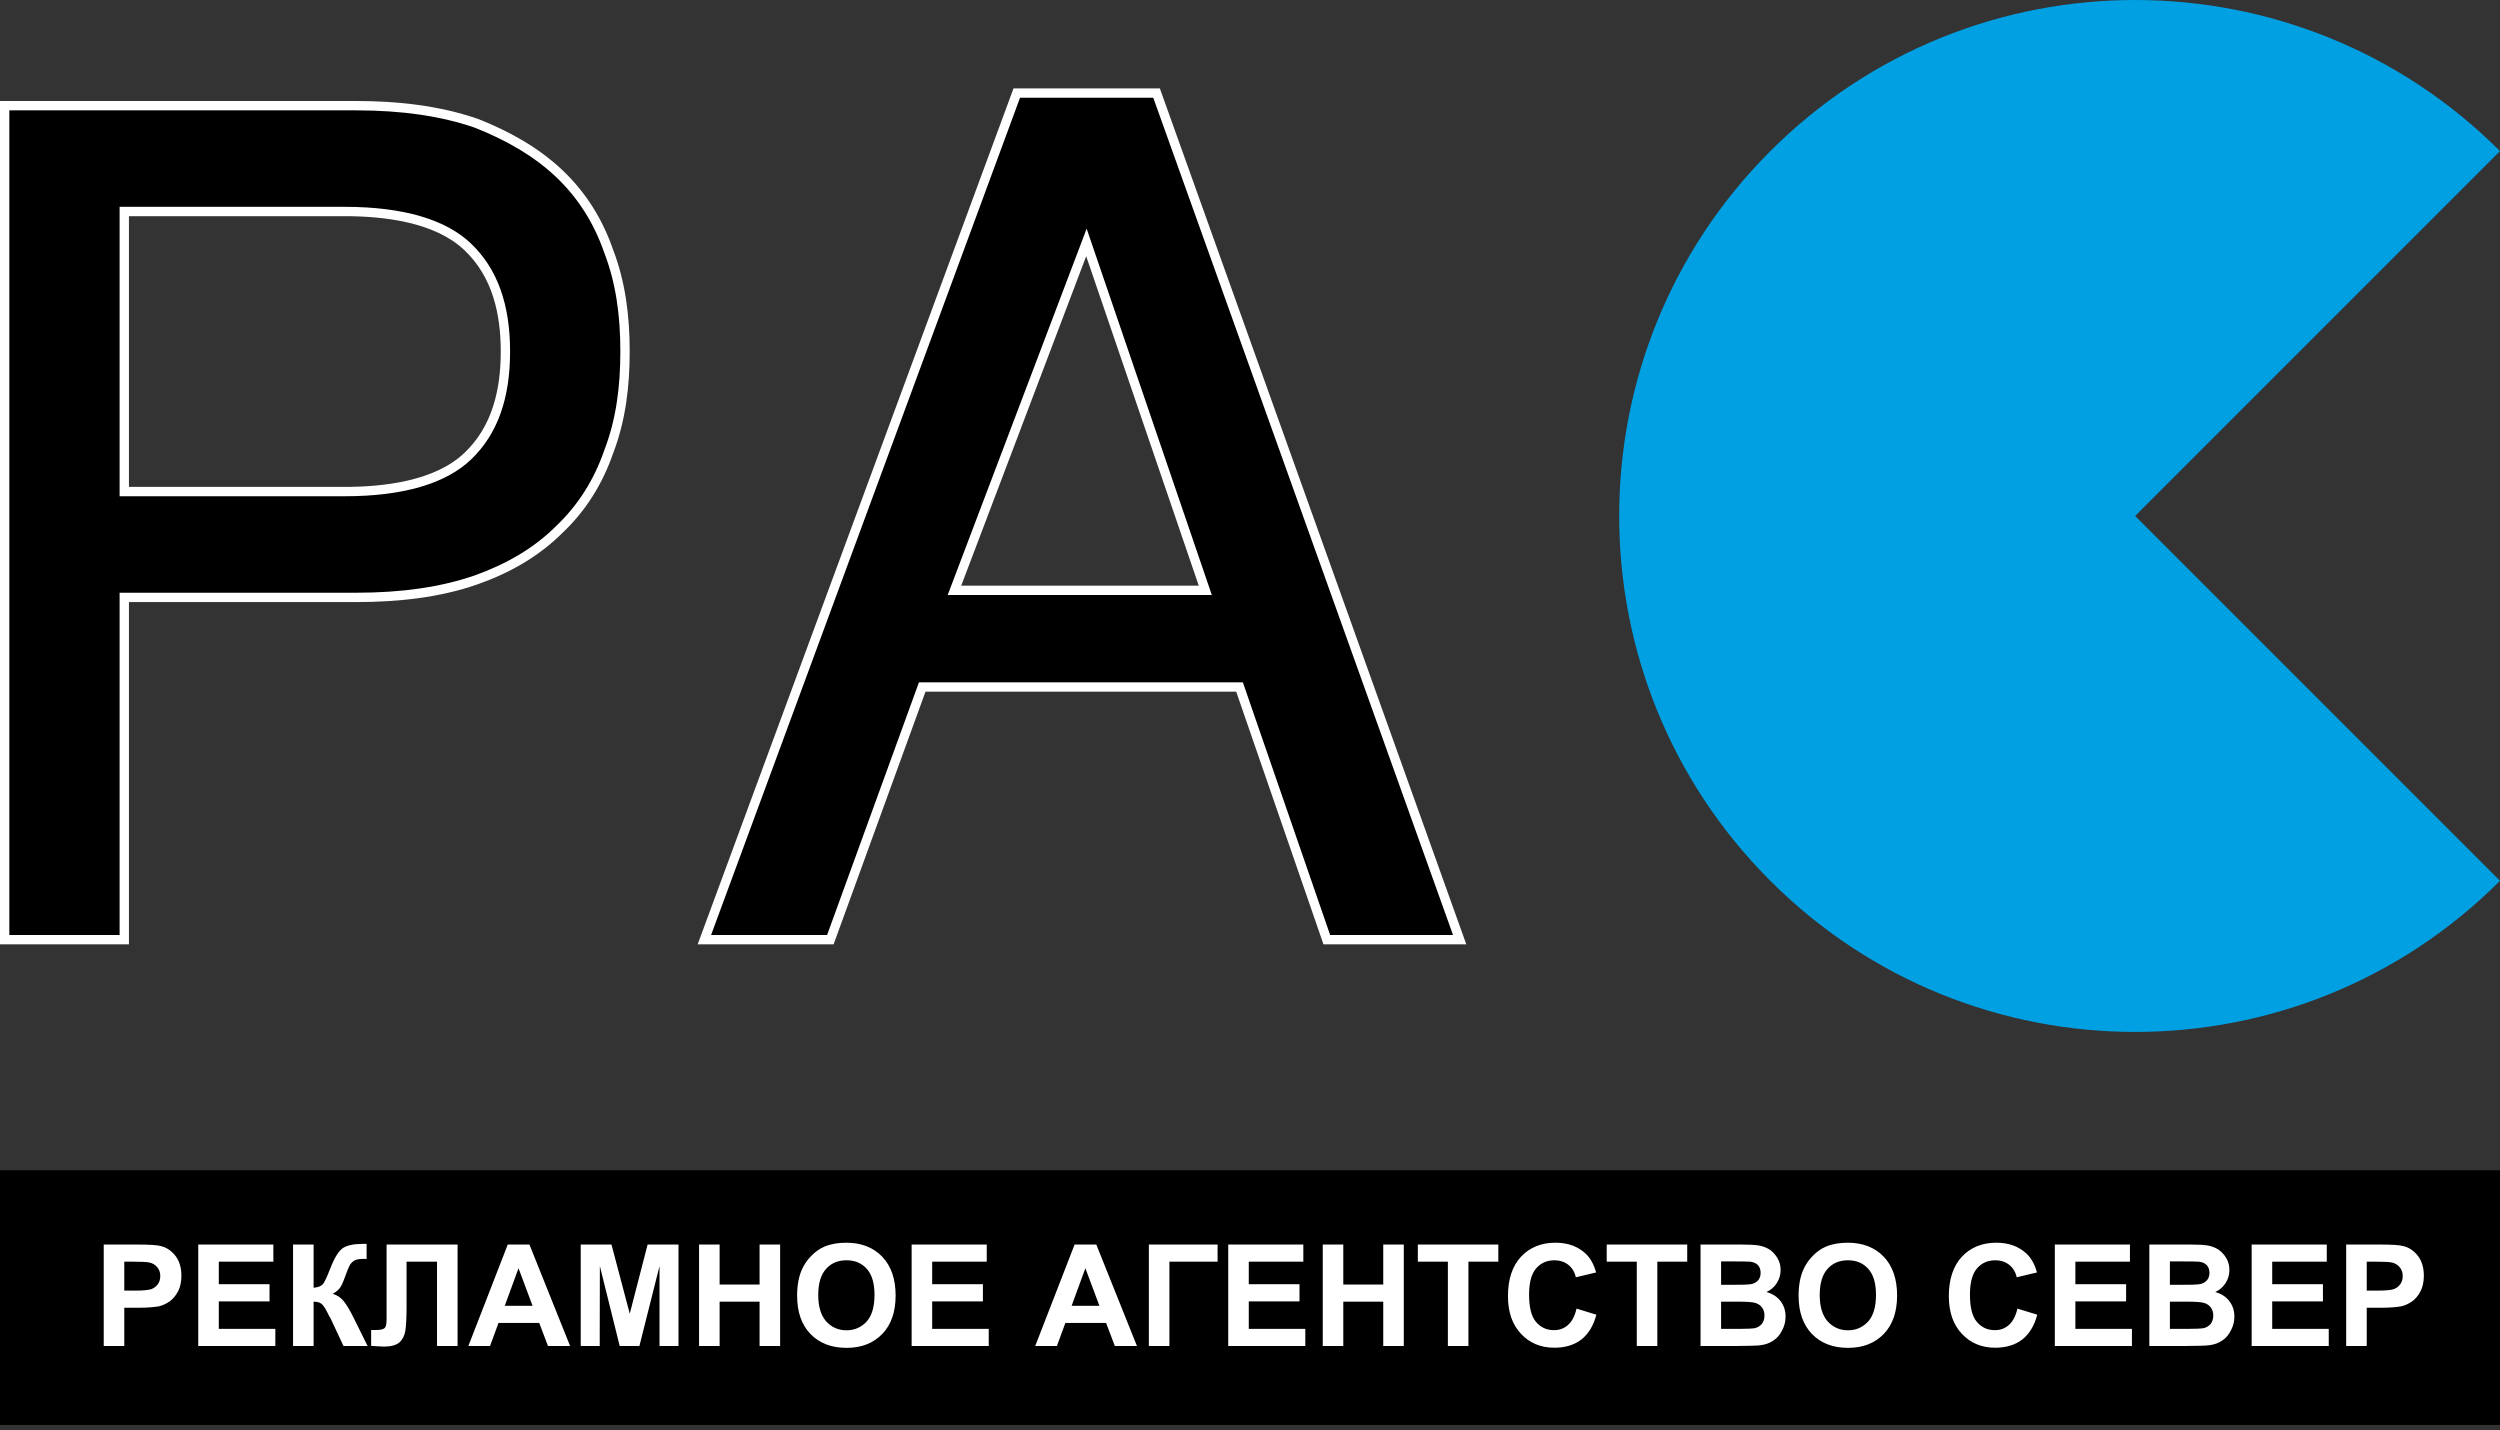
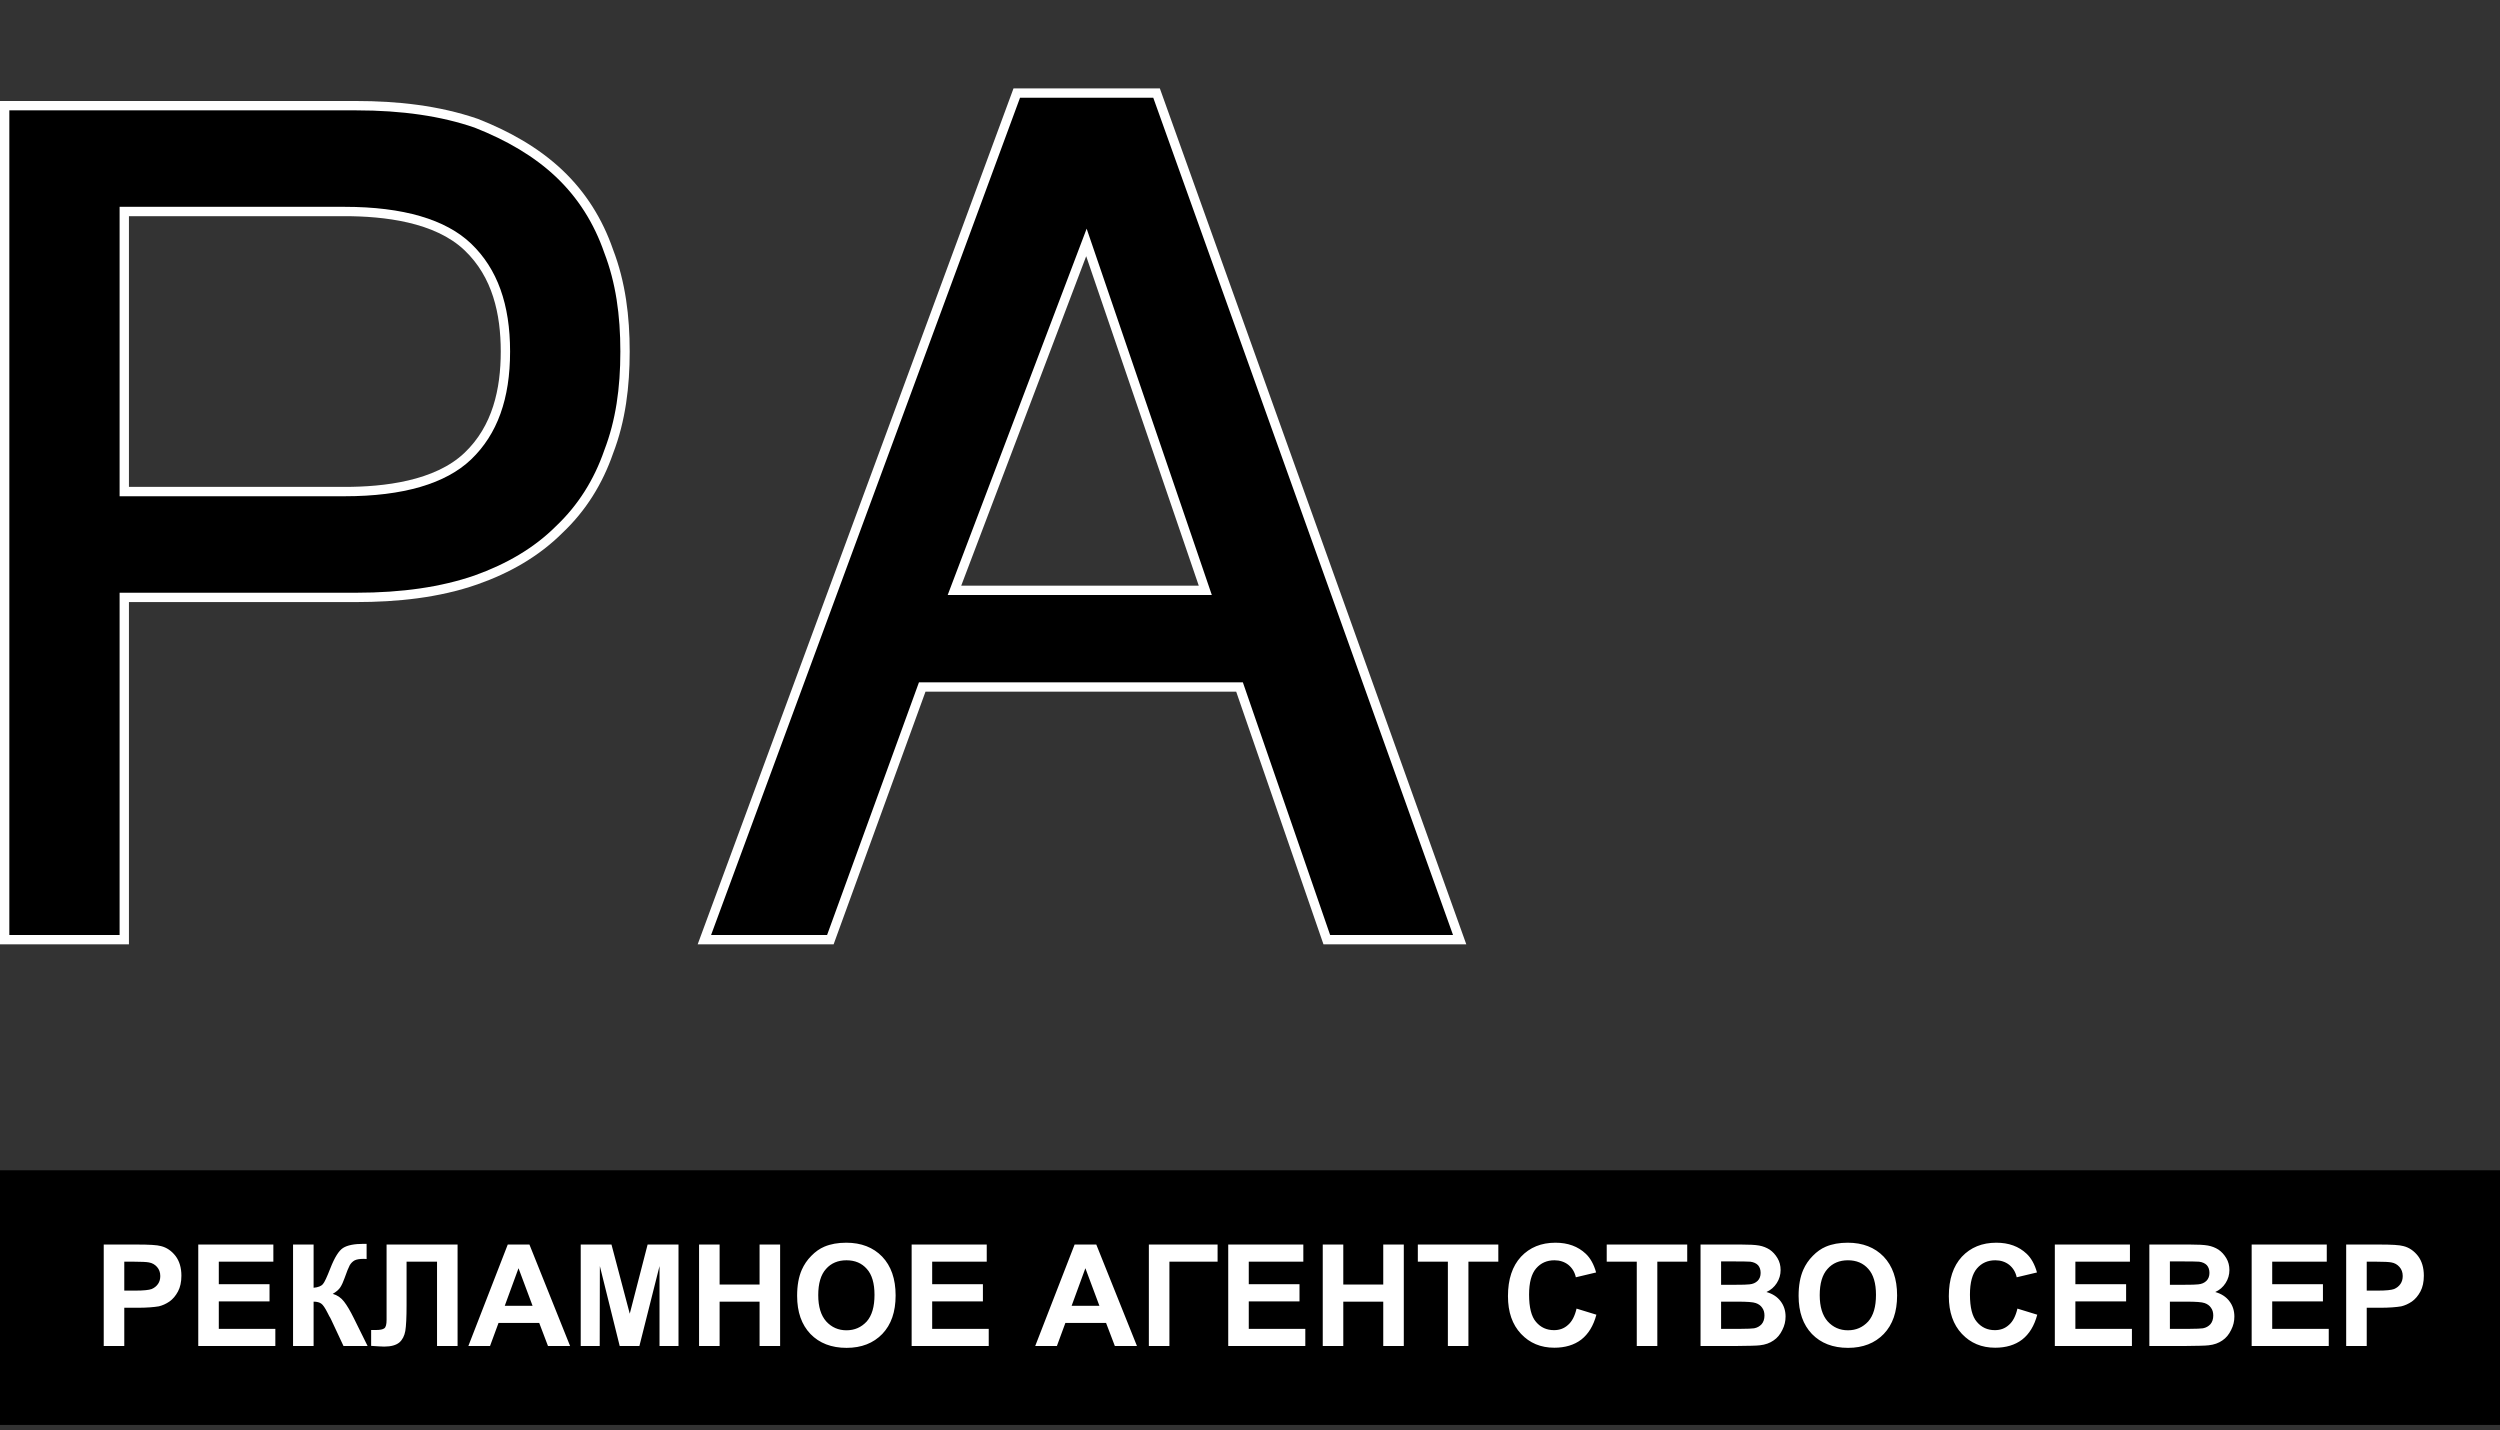
<svg xmlns="http://www.w3.org/2000/svg" width="250" height="143" viewBox="0 0 250 143" fill="none">
  <rect x="0" y="0" width="250" height="143" fill="#333333" stroke="none" />
  <g clip-path="url(#clip0)">
    <path fill-rule="evenodd" clip-rule="evenodd" d="M12.894 60.207V94.432H0V10.1H35.619C39.697 10.1 43.881 10.54 47.791 11.888C50.871 13.098 53.831 14.731 56.246 17.019C58.588 19.237 60.255 21.923 61.299 24.94C62.561 28.221 62.969 31.657 62.969 35.153C62.969 38.65 62.561 42.085 61.31 45.336C60.255 48.384 58.588 51.071 56.264 53.271C53.873 55.662 50.933 57.317 47.758 58.432C43.898 59.785 39.689 60.207 35.619 60.207H12.894ZM123.619 69.166H92.55L83.362 94.432H69.768L101.352 8.838H115.984L146.629 94.432H132.346L123.619 69.166ZM12.894 21.617V48.69H34.471C38.379 48.69 43.489 48.113 46.459 45.275C49.259 42.599 50.075 38.91 50.075 35.153C50.075 31.397 49.259 27.707 46.459 25.034C43.489 22.194 38.379 21.617 34.471 21.617H12.894ZM96.121 58.569H119.877L108.619 25.62L96.121 58.569Z" fill="white" />
    <path d="M35.619 11.036H0.934V93.499H11.96V59.273H35.619C40.213 59.273 44.118 58.699 47.449 57.55C50.664 56.401 53.421 54.794 55.603 52.612C57.785 50.544 59.393 48.017 60.427 45.031C61.575 42.045 62.035 38.829 62.035 35.154C62.035 31.479 61.575 28.263 60.427 25.276C59.393 22.291 57.785 19.764 55.603 17.697C53.421 15.63 50.664 14.022 47.449 12.758C44.118 11.61 40.213 11.036 35.619 11.036ZM34.471 49.625H11.96V20.683H34.471C40.328 20.683 44.578 21.946 47.105 24.358C49.746 26.885 51.009 30.445 51.009 35.154C51.009 39.863 49.746 43.423 47.105 45.95C44.578 48.362 40.328 49.625 34.471 49.625ZM115.326 9.773H102.003L71.109 93.499H82.709L91.896 68.231H124.285L133.013 93.499H145.302L115.326 9.773ZM94.768 59.503L108.665 22.866L121.183 59.503H94.768Z" fill="black" />
-     <path fill-rule="evenodd" clip-rule="evenodd" d="M213.516 51.597L250 88.081C229.85 108.232 197.181 108.232 177.032 88.081C156.881 67.931 156.881 35.262 177.032 15.113C197.181 -5.037 229.85 -5.037 250 15.113L213.516 51.597Z" fill="#00A0E3" />
    <path fill-rule="evenodd" clip-rule="evenodd" d="M0 117.028H250V142.492H0V117.028Z" fill="black" />
    <path d="M10.373 134.601V124.454H13.662C14.908 124.454 15.716 124.497 16.099 124.61C16.68 124.753 17.162 125.092 17.558 125.602C17.941 126.113 18.14 126.764 18.14 127.573C18.14 128.196 18.025 128.72 17.799 129.146C17.573 129.57 17.289 129.911 16.948 130.151C16.595 130.393 16.24 130.548 15.886 130.633C15.389 130.718 14.681 130.776 13.761 130.776H12.428V134.601H10.373ZM12.428 126.169V129.061H13.547C14.356 129.061 14.894 129.003 15.163 128.904C15.433 128.791 15.645 128.621 15.802 128.394C15.957 128.168 16.028 127.912 16.028 127.601C16.028 127.232 15.915 126.935 15.702 126.694C15.489 126.453 15.22 126.296 14.88 126.24C14.639 126.197 14.158 126.169 13.42 126.169H12.428ZM19.826 134.601V124.454H27.336V126.169H21.88V128.422H26.953V130.137H21.88V132.886H27.534V134.601H19.826ZM29.305 124.454H31.36V128.777C31.814 128.735 32.126 128.607 32.282 128.422C32.451 128.238 32.693 127.7 33.032 126.836C33.458 125.745 33.883 125.064 34.307 124.795C34.733 124.525 35.413 124.384 36.363 124.384C36.405 124.384 36.505 124.384 36.661 124.384V125.9L36.377 125.886C35.951 125.886 35.64 125.943 35.456 126.042C35.257 126.155 35.102 126.312 34.974 126.524C34.861 126.736 34.676 127.175 34.45 127.827C34.322 128.182 34.194 128.479 34.039 128.72C33.897 128.947 33.642 129.174 33.274 129.386C33.727 129.514 34.109 129.769 34.408 130.165C34.705 130.548 35.031 131.101 35.386 131.823L36.76 134.601H34.35L33.131 131.994C33.117 131.952 33.075 131.881 33.018 131.767C32.99 131.739 32.905 131.583 32.764 131.3C32.508 130.79 32.296 130.478 32.126 130.364C31.955 130.237 31.701 130.165 31.36 130.165V134.601H29.305V124.454ZM38.658 124.454H45.758V134.601H43.703V126.169H40.657V130.506C40.657 131.739 40.614 132.603 40.53 133.1C40.444 133.581 40.246 133.978 39.934 134.247C39.608 134.516 39.112 134.659 38.418 134.659C38.176 134.659 37.752 134.629 37.114 134.587V133.001H37.567C38.007 133.001 38.289 132.944 38.432 132.83C38.588 132.717 38.658 132.434 38.658 131.98V130.237V124.454ZM57.01 134.601H54.799L53.921 132.291H49.853L49.003 134.601H46.835L50.775 124.454H52.943L57.01 134.601ZM53.255 130.577L51.852 126.822L50.477 130.577H53.255ZM58.072 134.601V124.454H61.148L62.976 131.371L64.761 124.454H67.85V134.601H65.952V126.609L63.94 134.601H61.97L59.986 126.609L59.971 134.601H58.072ZM69.906 134.601V124.454H71.961V128.451H75.957V124.454H78.012V134.601H75.957V130.165H71.961V134.601H69.906ZM79.712 129.584C79.712 128.551 79.868 127.686 80.18 126.977C80.406 126.467 80.719 125.999 81.129 125.588C81.526 125.178 81.965 124.866 82.433 124.668C83.071 124.398 83.793 124.271 84.63 124.271C86.118 124.271 87.323 124.738 88.215 125.659C89.108 126.595 89.562 127.884 89.562 129.542C89.562 131.186 89.122 132.462 88.229 133.397C87.337 134.318 86.147 134.786 84.658 134.786C83.142 134.786 81.937 134.318 81.044 133.397C80.166 132.476 79.712 131.214 79.712 129.584ZM81.824 129.514C81.824 130.676 82.093 131.54 82.617 132.136C83.156 132.731 83.837 133.029 84.644 133.029C85.466 133.029 86.132 132.731 86.671 132.15C87.194 131.555 87.45 130.676 87.45 129.485C87.45 128.323 87.194 127.459 86.684 126.893C86.174 126.312 85.495 126.028 84.644 126.028C83.807 126.028 83.113 126.312 82.603 126.893C82.079 127.474 81.824 128.352 81.824 129.514ZM91.164 134.601V124.454H98.674V126.169H93.218V128.422H98.291V130.137H93.218V132.886H98.873V134.601H91.164ZM113.696 134.601H111.485L110.606 132.291H106.539L105.689 134.601H103.521L107.461 124.454H109.629L113.696 134.601ZM109.94 130.577L108.538 126.822L107.164 130.577H109.94ZM114.886 124.454H121.759V126.169H116.941V134.601H114.886V124.454ZM122.823 134.601V124.454H130.333V126.169H124.877V128.422H129.95V130.137H124.877V132.886H130.531V134.601H122.823ZM132.275 134.601V124.454H134.329V128.451H138.325V124.454H140.38V134.601H138.325V130.165H134.329V134.601H132.275ZM144.787 134.601V126.169H141.783V124.454H149.832V126.169H146.842V134.601H144.787ZM157.655 130.86L159.639 131.47C159.341 132.589 158.831 133.411 158.122 133.963C157.414 134.502 156.507 134.772 155.43 134.772C154.07 134.772 152.964 134.304 152.099 133.382C151.234 132.462 150.796 131.214 150.796 129.614C150.796 127.926 151.234 126.609 152.099 125.673C152.978 124.738 154.126 124.271 155.543 124.271C156.791 124.271 157.796 124.639 158.576 125.376C159.03 125.801 159.383 126.425 159.611 127.246L157.584 127.728C157.471 127.204 157.215 126.794 156.833 126.481C156.45 126.183 155.982 126.028 155.444 126.028C154.693 126.028 154.084 126.296 153.616 126.836C153.148 127.375 152.908 128.253 152.908 129.457C152.908 130.732 153.134 131.654 153.602 132.192C154.07 132.745 154.665 133.015 155.401 133.015C155.954 133.015 156.422 132.844 156.805 132.49C157.201 132.15 157.485 131.597 157.655 130.86ZM163.677 134.601V126.169H160.672V124.454H168.722V126.169H165.732V134.601H163.677ZM170.054 124.454H174.107C174.915 124.454 175.51 124.483 175.907 124.553C176.304 124.624 176.658 124.767 176.969 124.965C177.281 125.178 177.537 125.461 177.749 125.815C177.961 126.169 178.061 126.566 178.061 127.006C178.061 127.474 177.933 127.912 177.678 128.309C177.424 128.706 177.083 129.003 176.644 129.202C177.253 129.372 177.735 129.684 178.061 130.123C178.387 130.548 178.557 131.059 178.557 131.654C178.557 132.121 178.457 132.561 178.231 133.001C178.019 133.439 177.735 133.794 177.352 134.048C176.984 134.304 176.53 134.474 175.978 134.53C175.637 134.573 174.816 134.587 173.511 134.601H170.054V124.454ZM172.109 126.141V128.479H173.455C174.249 128.479 174.745 128.465 174.943 128.436C175.284 128.408 175.566 128.281 175.764 128.083C175.964 127.884 176.063 127.615 176.063 127.289C176.063 126.977 175.978 126.722 175.808 126.524C175.637 126.34 175.368 126.212 175.028 126.169C174.83 126.155 174.249 126.141 173.285 126.141H172.109ZM172.109 130.165V132.886H174.007C174.745 132.886 175.213 132.858 175.411 132.83C175.722 132.773 175.964 132.632 176.162 132.42C176.346 132.206 176.446 131.909 176.446 131.555C176.446 131.242 176.375 130.988 176.218 130.776C176.077 130.562 175.865 130.407 175.581 130.308C175.312 130.209 174.702 130.165 173.767 130.165H172.109ZM179.86 129.584C179.86 128.551 180.016 127.686 180.328 126.977C180.554 126.467 180.867 125.999 181.277 125.588C181.674 125.178 182.113 124.866 182.581 124.668C183.219 124.398 183.941 124.271 184.778 124.271C186.265 124.271 187.471 124.738 188.363 125.659C189.256 126.595 189.71 127.884 189.71 129.542C189.71 131.186 189.27 132.462 188.377 133.397C187.485 134.318 186.295 134.786 184.806 134.786C183.29 134.786 182.085 134.318 181.192 133.397C180.314 132.476 179.86 131.214 179.86 129.584ZM181.972 129.514C181.972 130.676 182.241 131.54 182.765 132.136C183.304 132.731 183.984 133.029 184.792 133.029C185.614 133.029 186.279 132.731 186.818 132.15C187.342 131.555 187.598 130.676 187.598 129.485C187.598 128.323 187.342 127.459 186.832 126.893C186.323 126.312 185.642 126.028 184.792 126.028C183.955 126.028 183.261 126.312 182.751 126.893C182.227 127.474 181.972 128.352 181.972 129.514ZM201.742 130.86L203.726 131.47C203.428 132.589 202.919 133.411 202.209 133.963C201.501 134.502 200.594 134.772 199.517 134.772C198.157 134.772 197.051 134.304 196.186 133.382C195.322 132.462 194.883 131.214 194.883 129.614C194.883 127.926 195.322 126.609 196.186 125.673C197.065 124.738 198.213 124.271 199.631 124.271C200.878 124.271 201.883 124.639 202.663 125.376C203.117 125.801 203.47 126.425 203.698 127.246L201.671 127.728C201.558 127.204 201.303 126.794 200.92 126.481C200.537 126.183 200.069 126.028 199.531 126.028C198.78 126.028 198.171 126.296 197.703 126.836C197.235 127.375 196.995 128.253 196.995 129.457C196.995 130.732 197.221 131.654 197.689 132.192C198.157 132.745 198.752 133.015 199.488 133.015C200.041 133.015 200.509 132.844 200.892 132.49C201.289 132.15 201.572 131.597 201.742 130.86ZM205.483 134.601V124.454H212.994V126.169H207.538V128.422H212.611V130.137H207.538V132.886H213.192V134.601H205.483ZM214.935 124.454H218.987C219.796 124.454 220.391 124.483 220.787 124.553C221.184 124.624 221.539 124.767 221.85 124.965C222.162 125.178 222.417 125.461 222.63 125.815C222.842 126.169 222.941 126.566 222.941 127.006C222.941 127.474 222.814 127.912 222.558 128.309C222.304 128.706 221.964 129.003 221.525 129.202C222.134 129.372 222.616 129.684 222.941 130.123C223.268 130.548 223.437 131.059 223.437 131.654C223.437 132.121 223.338 132.561 223.111 133.001C222.899 133.439 222.616 133.794 222.233 134.048C221.864 134.304 221.41 134.474 220.858 134.53C220.518 134.573 219.696 134.587 218.392 134.601H214.935V124.454ZM216.99 126.141V128.479H218.336C219.129 128.479 219.625 128.465 219.824 128.436C220.164 128.408 220.447 128.281 220.645 128.083C220.844 127.884 220.944 127.615 220.944 127.289C220.944 126.977 220.859 126.722 220.688 126.524C220.518 126.34 220.248 126.212 219.909 126.169C219.71 126.155 219.129 126.141 218.166 126.141H216.99ZM216.99 130.165V132.886H218.888C219.625 132.886 220.093 132.858 220.292 132.83C220.603 132.773 220.844 132.632 221.043 132.42C221.226 132.206 221.326 131.909 221.326 131.555C221.326 131.242 221.255 130.988 221.099 130.776C220.958 130.562 220.745 130.407 220.462 130.308C220.192 130.209 219.583 130.165 218.648 130.165H216.99ZM225.166 134.601V124.454H232.677V126.169H227.221V128.422H232.294V130.137H227.221V132.886H232.875V134.601H225.166ZM234.618 134.601V124.454H237.906C239.152 124.454 239.961 124.497 240.344 124.61C240.924 124.753 241.406 125.092 241.803 125.602C242.186 126.113 242.384 126.764 242.384 127.573C242.384 128.196 242.27 128.72 242.044 129.146C241.817 129.57 241.533 129.911 241.193 130.151C240.839 130.393 240.484 130.548 240.13 130.633C239.634 130.718 238.926 130.776 238.005 130.776H236.673V134.601H234.618ZM236.673 126.169V129.061H237.792C238.6 129.061 239.138 129.003 239.408 128.904C239.677 128.791 239.889 128.621 240.046 128.394C240.201 128.168 240.272 127.912 240.272 127.601C240.272 127.232 240.159 126.935 239.947 126.694C239.733 126.453 239.465 126.296 239.124 126.24C238.884 126.197 238.402 126.169 237.665 126.169H236.673Z" fill="white" />
  </g>
  <defs>
    <clipPath id="clip0">
      <rect width="250" height="142.493" fill="white" />
    </clipPath>
  </defs>
</svg>